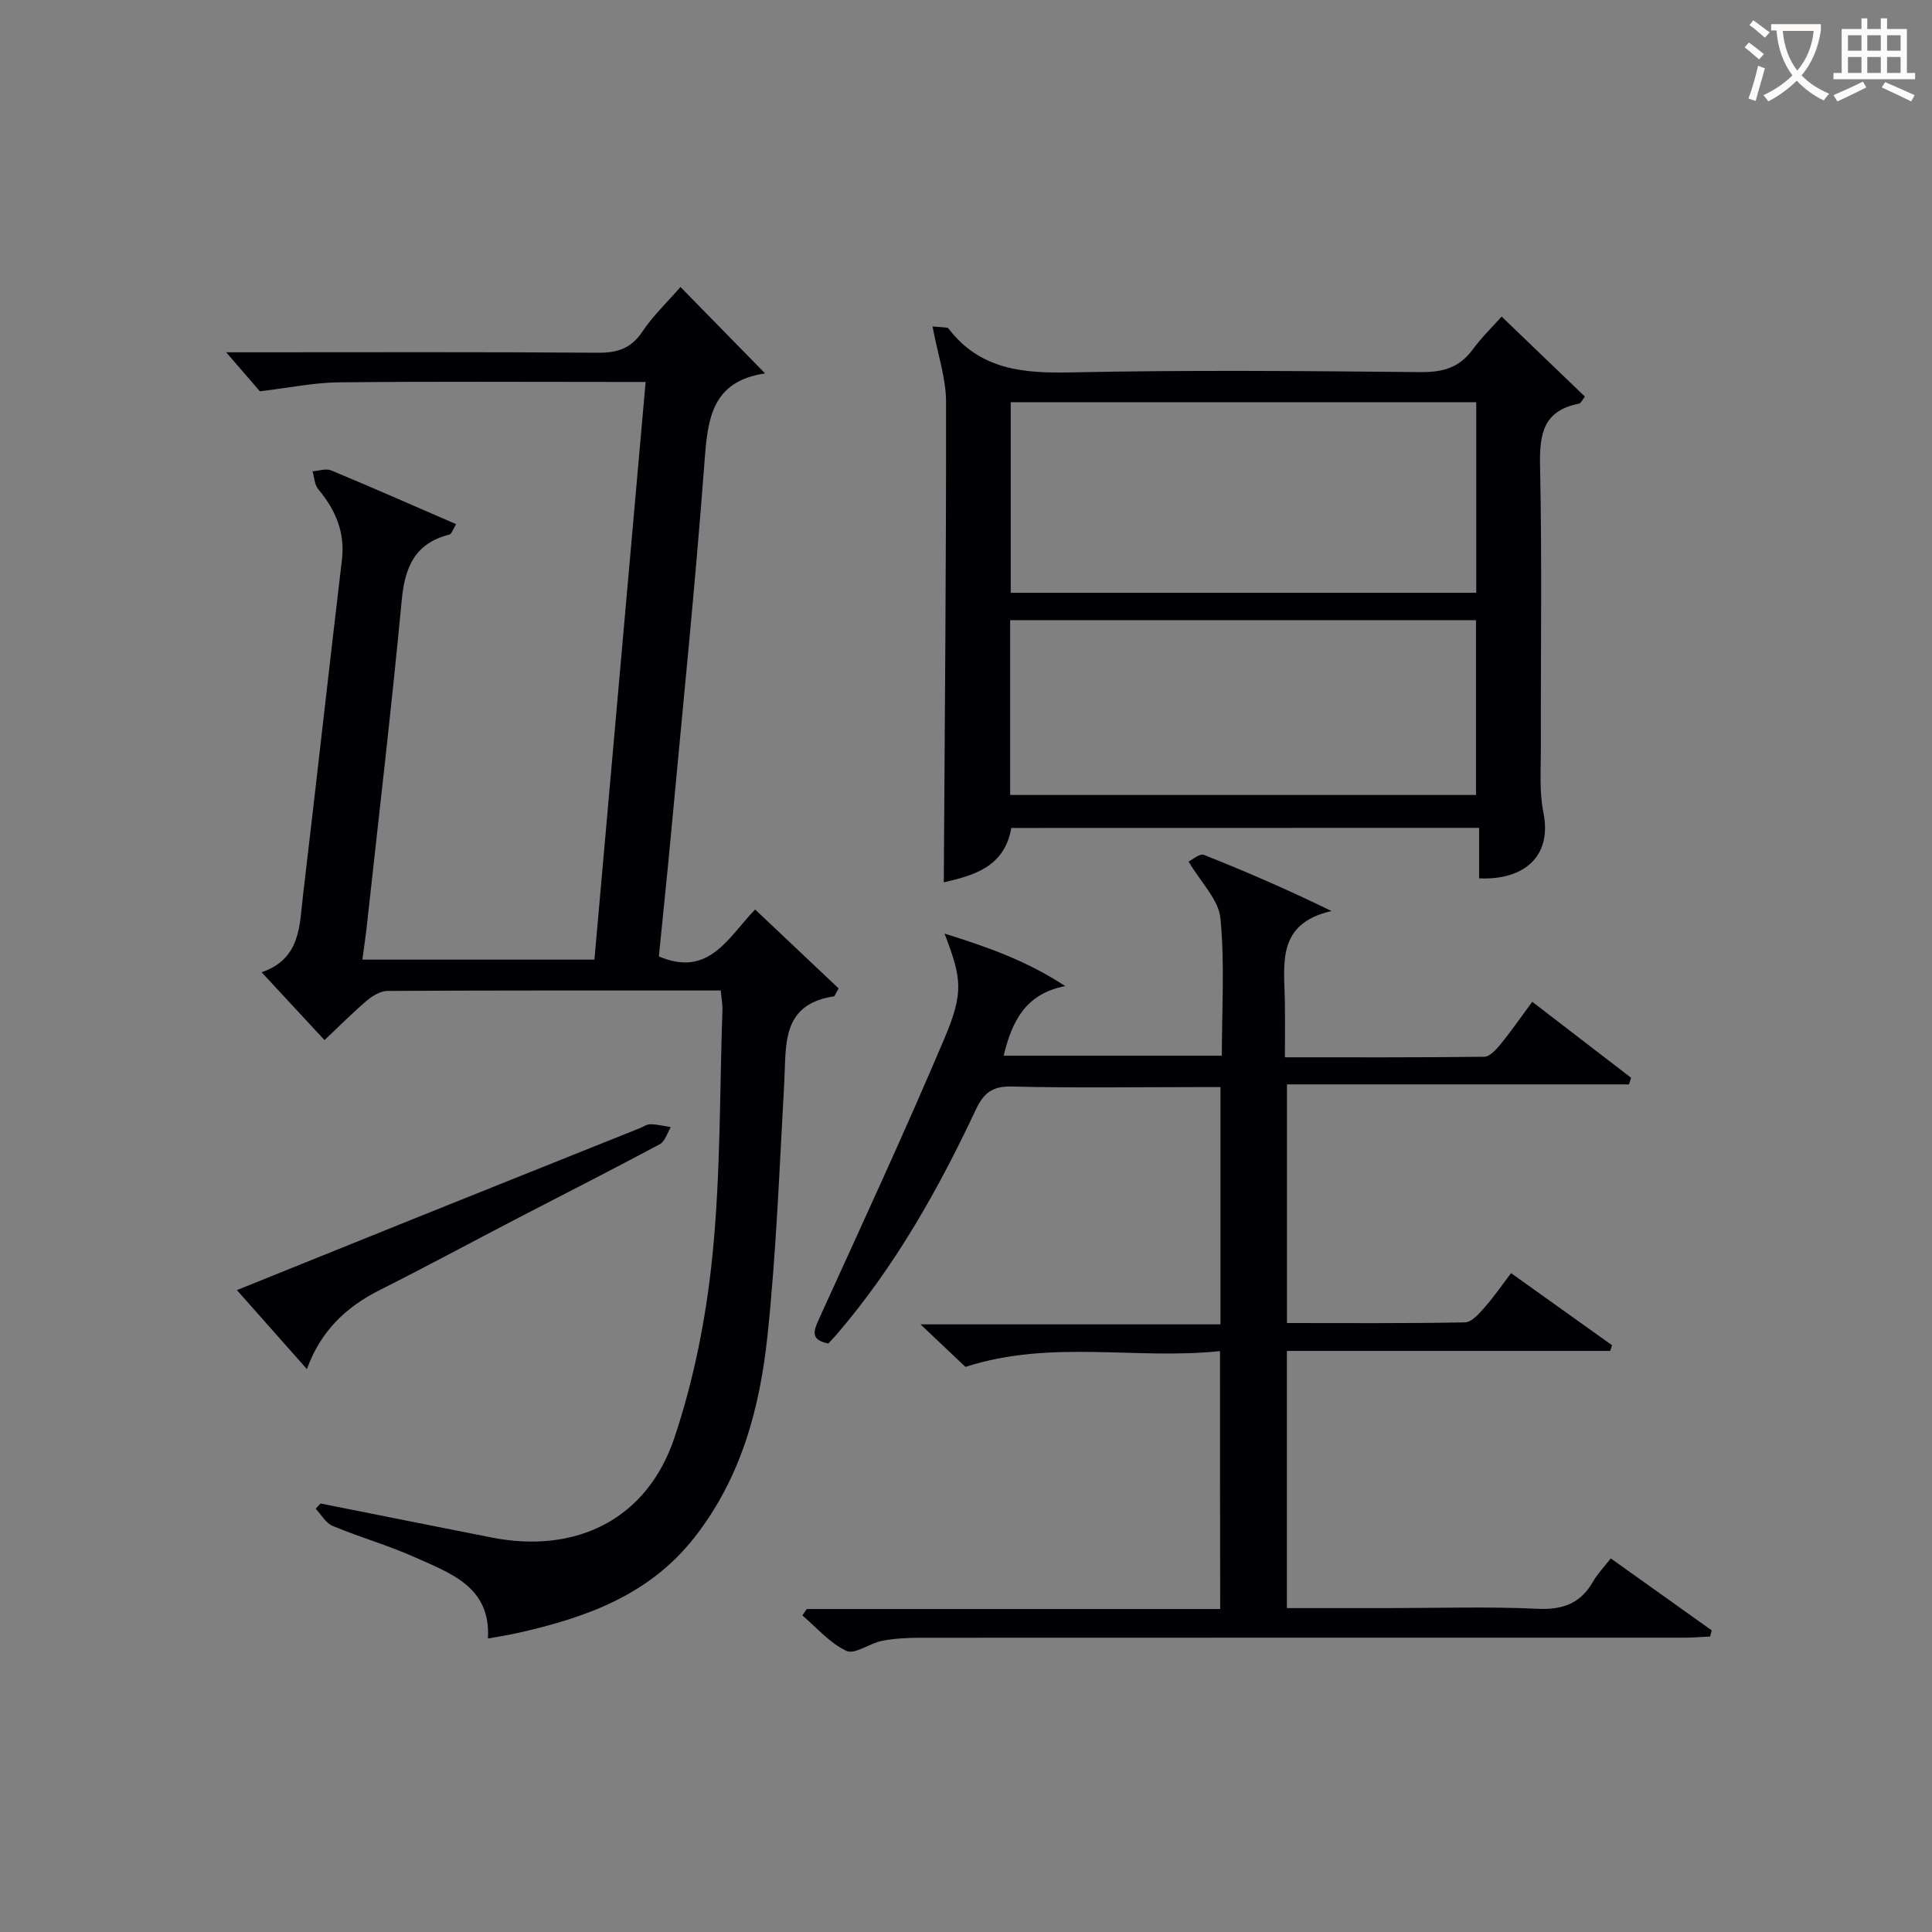
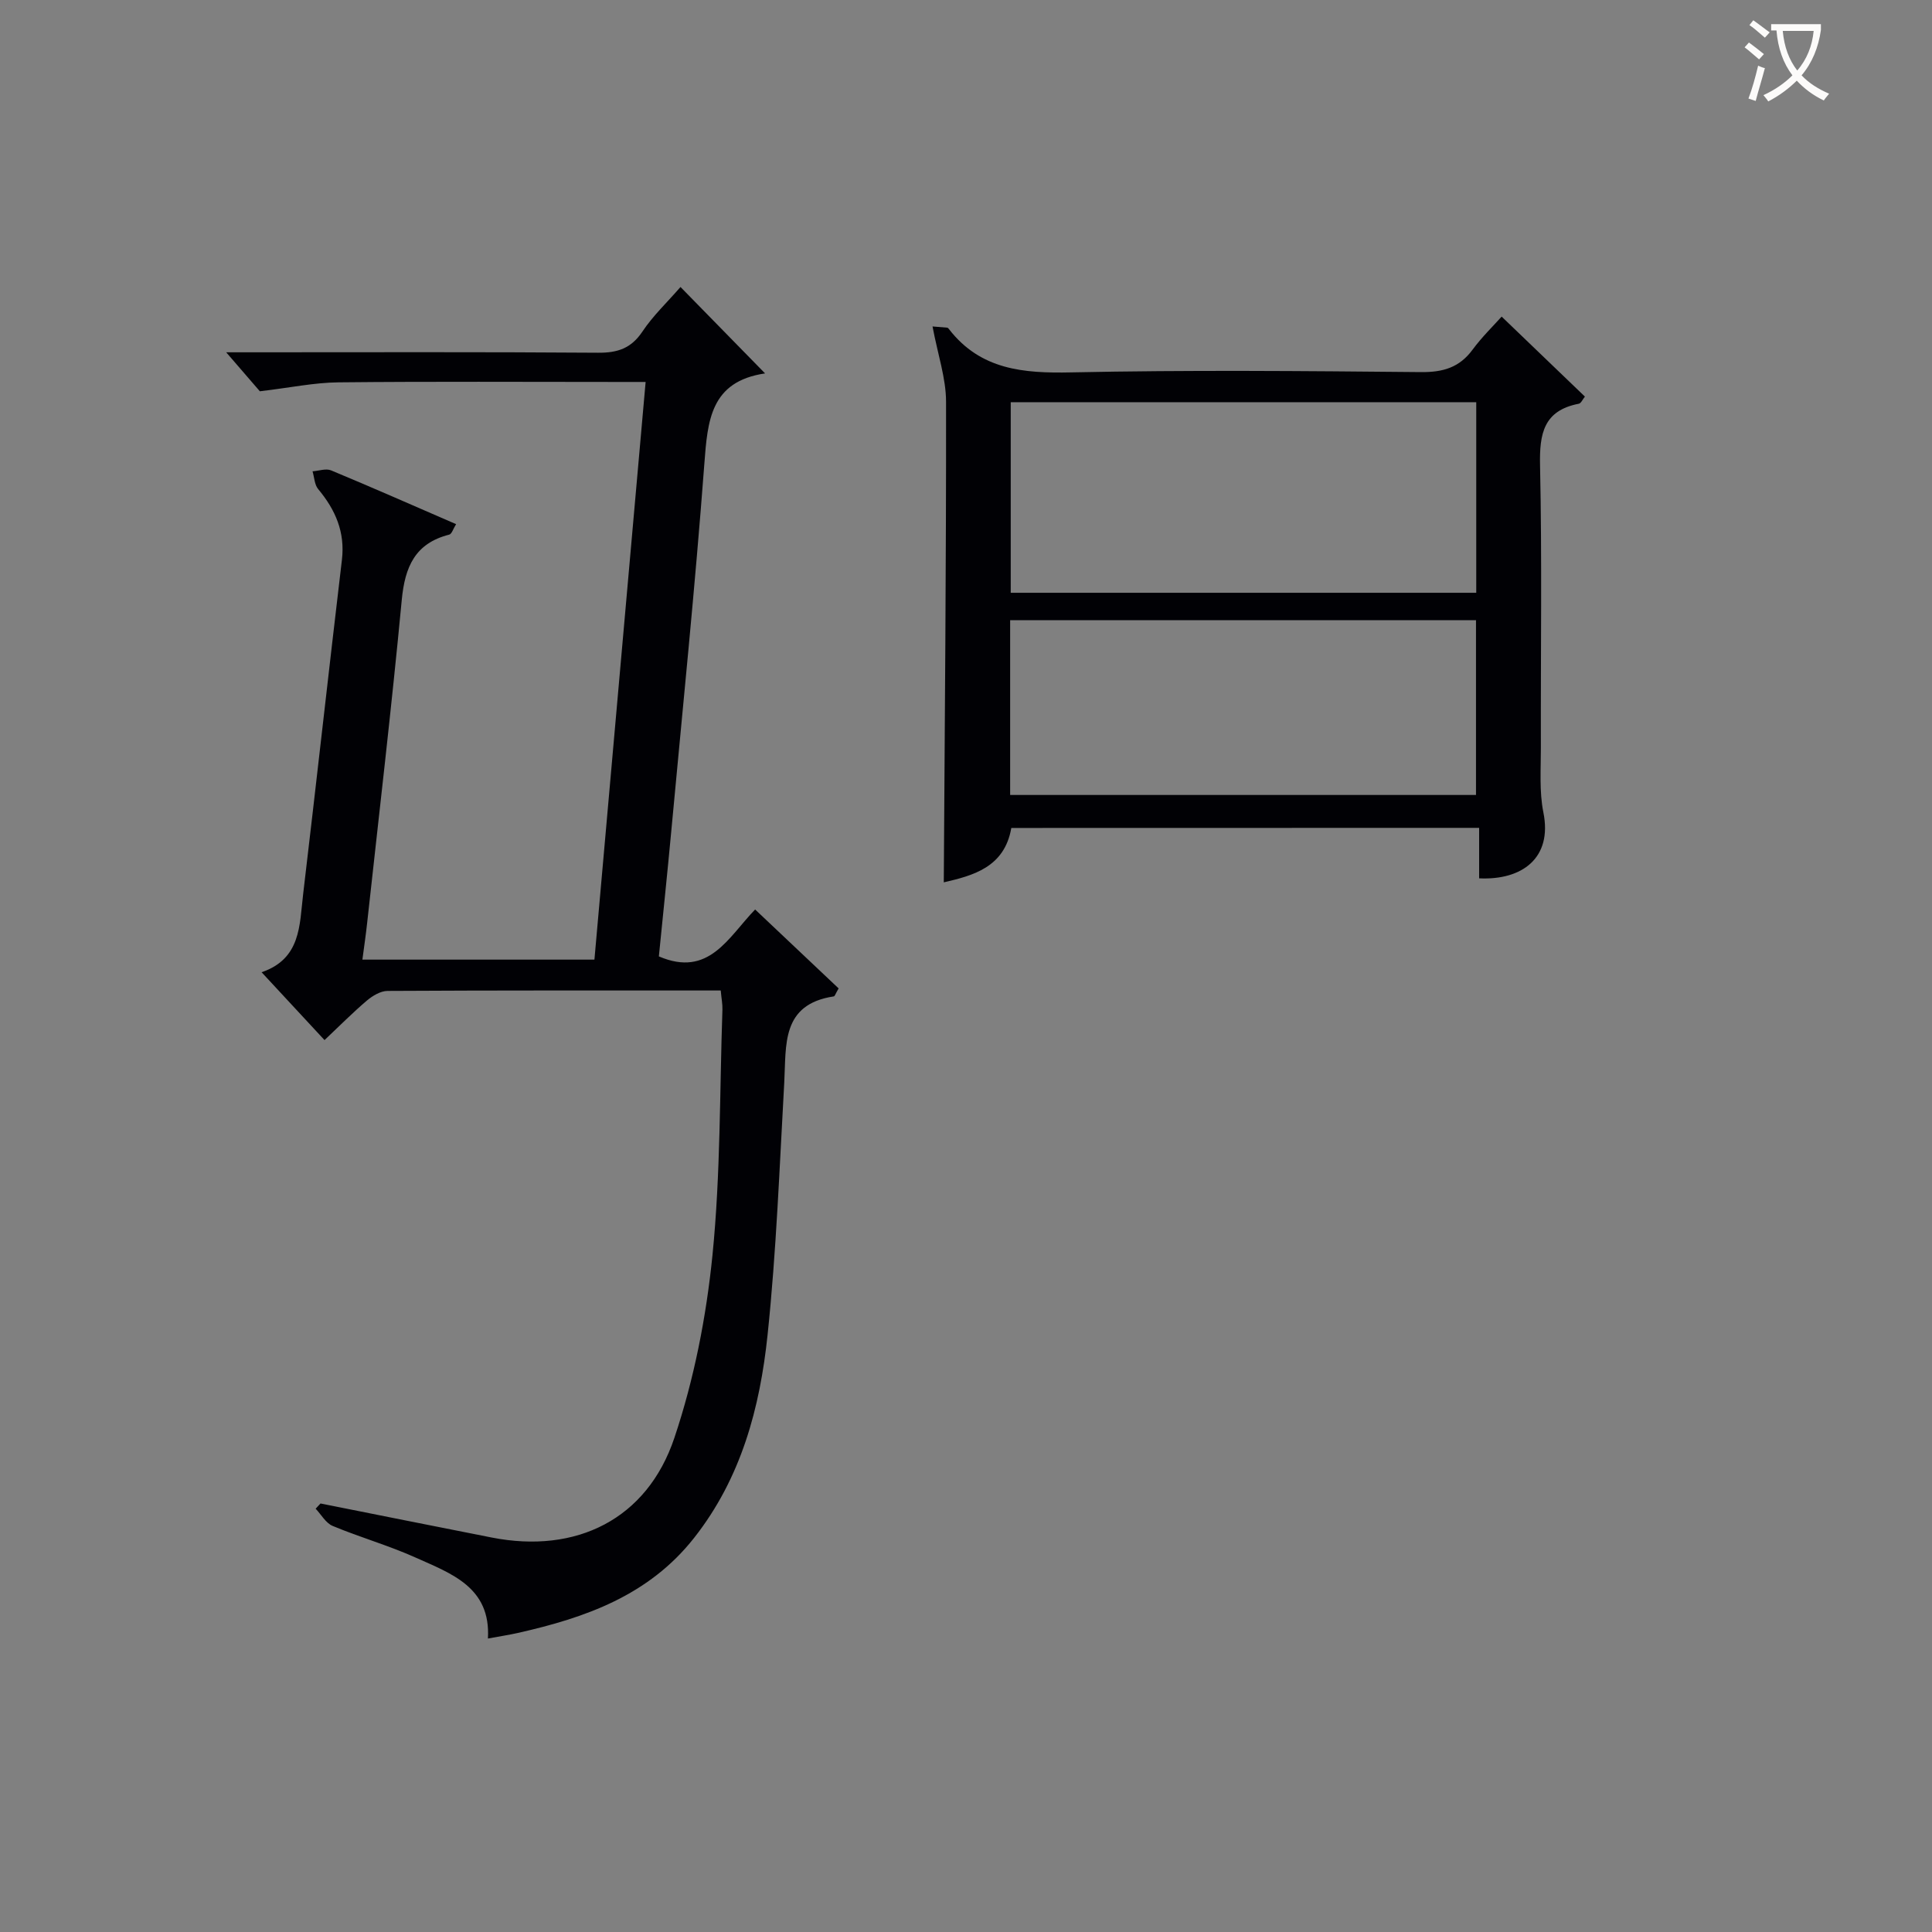
<svg xmlns="http://www.w3.org/2000/svg" enable-background="new 0 0 400 400" viewBox="0 0 400 400">
  <rect x="0" y="0" width="400" height="400" fill="#808080" stroke="none" />
  <g fill="#010105">
    <path d="m149.22 205.07c-23.35 0-46.17-.04-68.99.09-1.44.01-3.09 1-4.26 1.99-2.92 2.47-5.61 5.2-8.78 8.19-4.21-4.54-8.35-9.01-13.03-14.05 8.16-2.78 7.84-9.75 8.59-16.06 2.74-23.1 5.3-46.22 8.04-69.32.68-5.75-1.34-10.36-4.91-14.64-.77-.92-.8-2.44-1.17-3.69 1.3-.09 2.78-.64 3.85-.19 8.56 3.56 17.04 7.3 25.87 11.13-.6.95-.89 2.04-1.43 2.17-7.08 1.8-9.17 6.68-9.82 13.52-2.11 22.33-4.73 44.61-7.17 66.91-.26 2.42-.62 4.82-.98 7.56h48.04c3.51-39.63 7.03-79.27 10.6-119.6-2.06 0-3.83 0-5.61 0-19.33 0-38.66-.12-57.99.08-5 .05-10 1.11-16.27 1.85-1.5-1.74-4-4.63-6.97-8.07h5c24 0 47.99-.09 71.99.09 4.04.03 6.86-.9 9.19-4.39 2.17-3.26 5.1-6.02 7.88-9.22 5.82 5.94 11.35 11.59 17.51 17.89-11.35 1.67-11.9 9.83-12.58 18.81-1.9 25.35-4.49 50.65-6.84 75.97-.81 8.73-1.73 17.46-2.57 25.92 10.37 4.46 14.36-3.96 19.93-9.71 6.02 5.69 11.74 11.09 17.29 16.34-.66 1.12-.79 1.62-.99 1.65-10.95 1.65-9.84 10.08-10.27 17.86-.98 17.41-1.63 34.87-3.45 52.21-1.58 15.1-5.45 29.65-15.22 42.05-9.39 11.92-22.48 16.52-36.47 19.67-1.77.4-3.56.67-6.21 1.16.62-10.63-7.6-13.45-14.97-16.76-5.58-2.51-11.52-4.19-17.17-6.55-1.43-.59-2.37-2.35-3.53-3.57.34-.36.67-.72 1.01-1.08 11.82 2.35 23.63 4.73 35.45 7.05 17.47 3.43 32.15-3.76 37.81-20.63 4.08-12.15 6.61-25.07 7.89-37.84 1.69-16.84 1.48-33.87 2.06-50.82.04-1.14-.2-2.28-.35-3.97z" />
-     <path d="m252.59 279.73c-17.49 1.85-34.91-2.46-52.71 3.27-2.35-2.22-5.44-5.15-9.3-8.81h62.11c0-16.54 0-32.46 0-49.12-1.53 0-3.12 0-4.71 0-12.83 0-25.67.21-38.49-.12-4.04-.1-5.85 1.36-7.45 4.78-7.8 16.61-16.78 32.53-28.81 46.54-.54.63-1.12 1.22-1.74 1.89-3.88-.77-3.01-2.7-1.81-5.34 8.73-19.18 17.59-38.32 25.81-57.72 4.12-9.72 3.6-12.52.07-21.81 9.12 2.84 17.17 5.73 24.98 10.87-8.16 1.56-11.02 7.22-12.74 14.41h45.17c0-9.58.61-19.09-.29-28.45-.37-3.84-4.01-7.36-6.59-11.74.73-.34 2.29-1.74 3.16-1.39 8.71 3.45 17.32 7.19 26.43 11.63-11.54 2.62-9.76 11.11-9.66 18.85.05 3.63.01 7.26.01 11.43 14.04 0 27.65.06 41.26-.11 1.14-.01 2.46-1.46 3.34-2.53 2.19-2.69 4.17-5.56 6.61-8.85 6.99 5.38 13.73 10.55 20.46 15.73-.14.46-.29.92-.43 1.37-23.47 0-46.95 0-70.82 0v49.41c12.32 0 24.6.1 36.88-.14 1.39-.03 2.93-1.84 4.06-3.12 1.87-2.1 3.46-4.45 5.46-7.07 7.03 5.02 13.97 9.98 20.91 14.93-.13.39-.26.78-.39 1.17-22.18 0-44.35 0-66.93 0v53.25h20.91c10.33 0 20.68-.34 30.99.14 5.26.25 8.91-1.12 11.5-5.66.89-1.56 2.19-2.89 3.65-4.77 7.06 5.03 13.98 9.97 20.9 14.9-.11.42-.22.85-.33 1.27-1.7.08-3.41.24-5.11.24-52.83.01-105.65-.01-158.48.02-2.64 0-5.33.15-7.91.65-2.53.5-5.58 2.87-7.31 2.07-3.44-1.59-6.13-4.8-9.13-7.34.3-.44.61-.88.91-1.33h85.6c-.04-17.77-.04-35.13-.04-53.4z" />
-     <path d="m209.38 171.42c-1.41 8.23-8.07 9.88-13.98 11.26.2-33.1.51-66.31.47-99.52-.01-4.86-1.7-9.72-2.8-15.57.21.02 1.63.12 3.05.25.13.01.27.19.37.32 6.52 8.41 15.4 9.15 25.28 8.94 24.13-.51 48.29-.29 72.43-.06 4.56.04 7.96-.94 10.69-4.66 1.95-2.64 4.34-4.96 6.01-6.83 6.19 5.95 11.65 11.19 17.24 16.56-.46.55-.79 1.39-1.27 1.48-7.26 1.4-8.16 6.17-8.02 12.72.42 19.47.12 38.96.17 58.44.01 4.49-.35 9.11.52 13.45 1.91 9.47-4.44 14.08-13.3 13.65 0-3.33 0-6.71 0-10.45-32.58.02-64.63.02-96.86.02zm-.12-88.15v39.46h96.38c0-13.3 0-26.32 0-39.46-32.24 0-64.13 0-96.38 0zm-.12 81.32h96.45c0-12.38 0-24.41 0-36.18-32.42 0-64.43 0-96.45 0z" />
-     <path d="m49.05 267.1c11.75-4.74 24.66-9.96 37.57-15.15 15.25-6.13 30.51-12.23 45.77-18.34.77-.31 1.55-.87 2.31-.85 1.39.02 2.78.38 4.18.6-.74 1.2-1.18 2.95-2.26 3.53-9.67 5.18-19.46 10.14-29.2 15.2-9.59 4.98-19.1 10.13-28.76 14.98-6.99 3.51-12.26 8.48-15.12 16.39-4.95-5.59-9.65-10.9-14.49-16.36z" />
+     <path d="m209.38 171.42c-1.41 8.23-8.07 9.88-13.98 11.26.2-33.1.51-66.31.47-99.52-.01-4.86-1.7-9.72-2.8-15.57.21.02 1.63.12 3.05.25.13.01.27.19.37.32 6.52 8.41 15.4 9.15 25.28 8.94 24.13-.51 48.29-.29 72.43-.06 4.56.04 7.96-.94 10.69-4.66 1.95-2.64 4.34-4.96 6.01-6.83 6.19 5.95 11.65 11.19 17.24 16.56-.46.55-.79 1.39-1.27 1.48-7.26 1.4-8.16 6.17-8.02 12.72.42 19.47.12 38.96.17 58.44.01 4.49-.35 9.11.52 13.45 1.91 9.47-4.44 14.08-13.3 13.65 0-3.33 0-6.71 0-10.45-32.58.02-64.63.02-96.86.02zm-.12-88.15v39.46h96.38c0-13.3 0-26.32 0-39.46-32.24 0-64.13 0-96.38 0zm-.12 81.32h96.45c0-12.38 0-24.41 0-36.18-32.42 0-64.43 0-96.45 0" />
  </g>
  <path d="m362.1 8.8c1.1.8 2.1 1.6 3.1 2.4l-1 1.1c-1.3-1.1-2.3-2-3-2.5zm1.9 4.8c.5.2.9.4 1.4.5-.6 2.3-1.3 4.5-1.9 6.8l-1.5-.5c.8-2.1 1.4-4.3 2-6.8zm-1-9.4c1.3.9 2.4 1.8 3.4 2.5l-1 1.1c-1.4-1.2-2.4-2.1-3.2-2.6zm3.7 2.2v-1.4h10.3v1.2c-.5 3.6-1.8 6.8-4 9.4 1.5 1.6 3.4 2.8 5.7 3.8-.3.4-.7.8-1.1 1.4-2.3-1.1-4.1-2.5-5.6-4.1-1.6 1.6-3.6 3.1-5.9 4.3-.3-.5-.7-.9-1-1.3 2.4-1.1 4.4-2.5 6-4.1-1.9-2.5-3-5.6-3.3-9.3h-1.1zm8.8 0h-6.4c.3 3.3 1.3 6 3 8.2 2-2.3 3.1-5.1 3.4-8.2z" fill="#fcfbfa" />
-   <path d="m385.3 3.8h1.3v2.2h2.8v-2.2h1.3v2.2h4.1v9.1h1.7v1.3h-16.9v-1.3h1.7v-9.1h4.1v-2.2zm.4 13.1.7 1.2c-1.8.9-3.8 1.9-6 2.9-.2-.4-.5-.8-.8-1.3 2.3-1 4.3-1.9 6.1-2.8zm-3.1-6.4h2.8v-3.2h-2.8zm0 4.6h2.8v-3.3h-2.8zm4-4.6h2.8v-3.2h-2.8zm0 4.6h2.8v-3.3h-2.8zm3.7 1.9c2.1.9 4.1 1.8 6.1 2.7l-.7 1.3c-2.2-1.1-4.2-2-6.1-2.9zm3.2-9.7h-2.8v3.2h2.8zm-2.8 7.8h2.8v-3.3h-2.8z" fill="#fcfbfa" />
</svg>